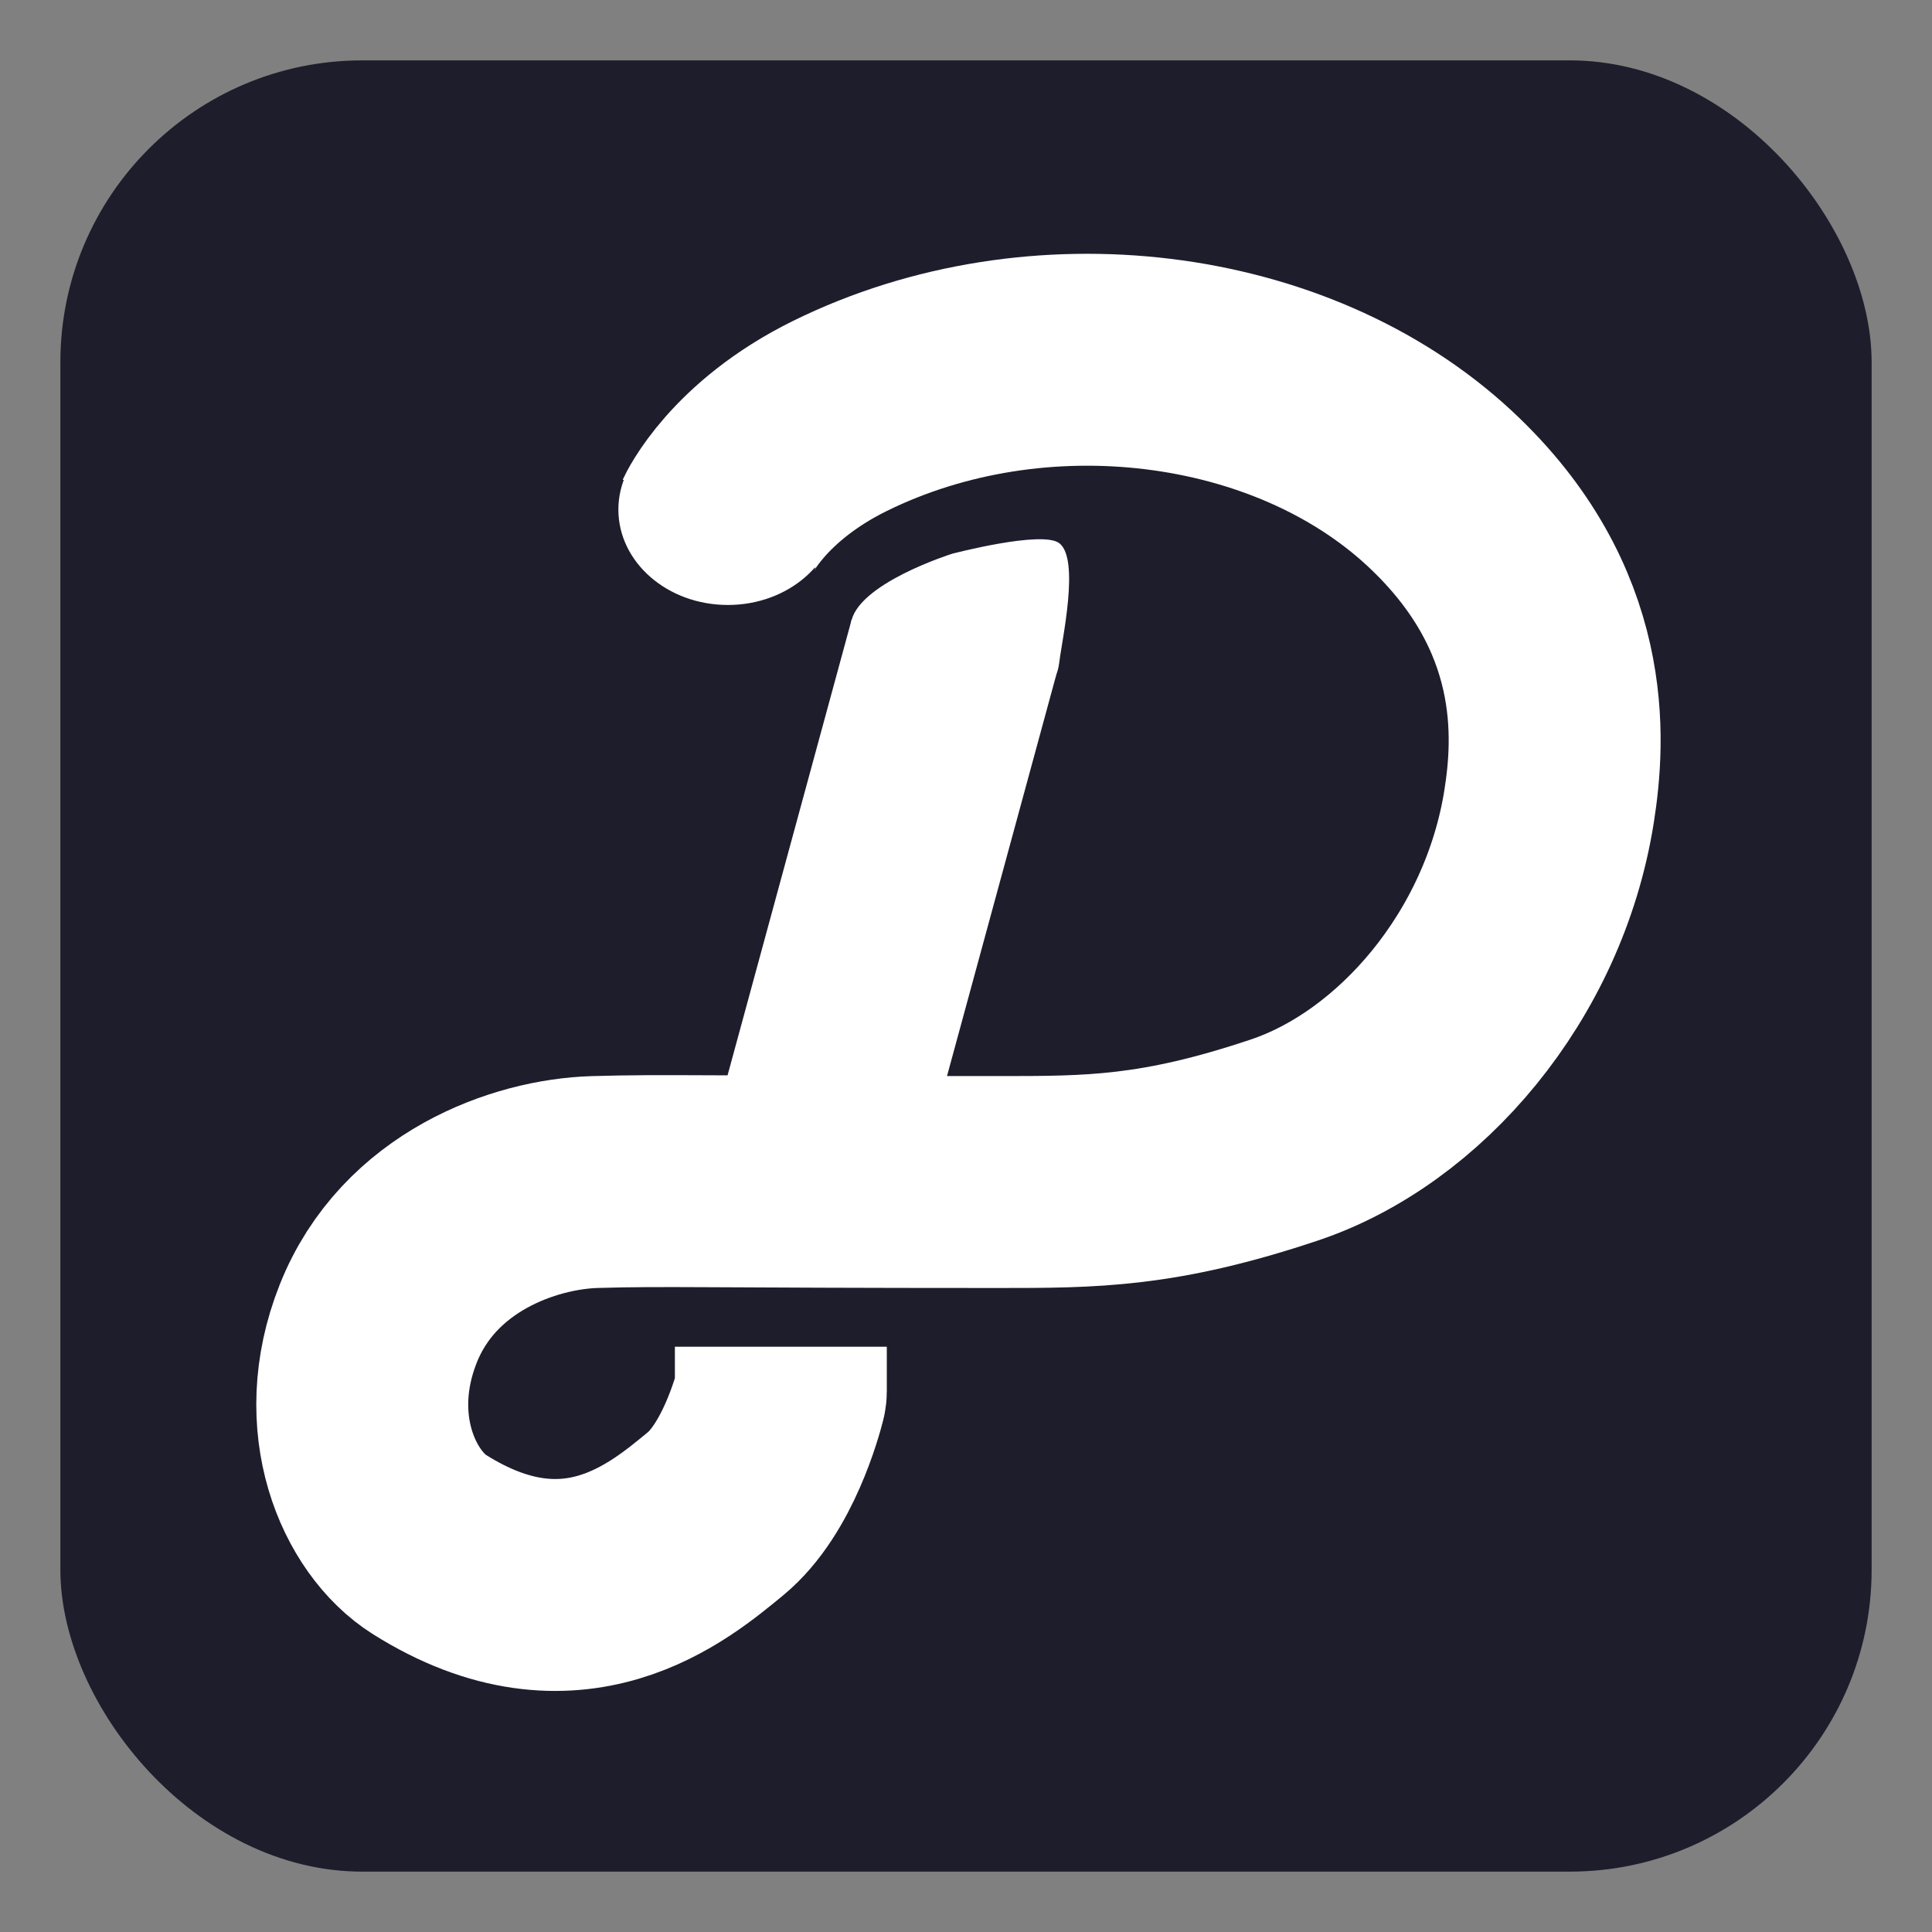
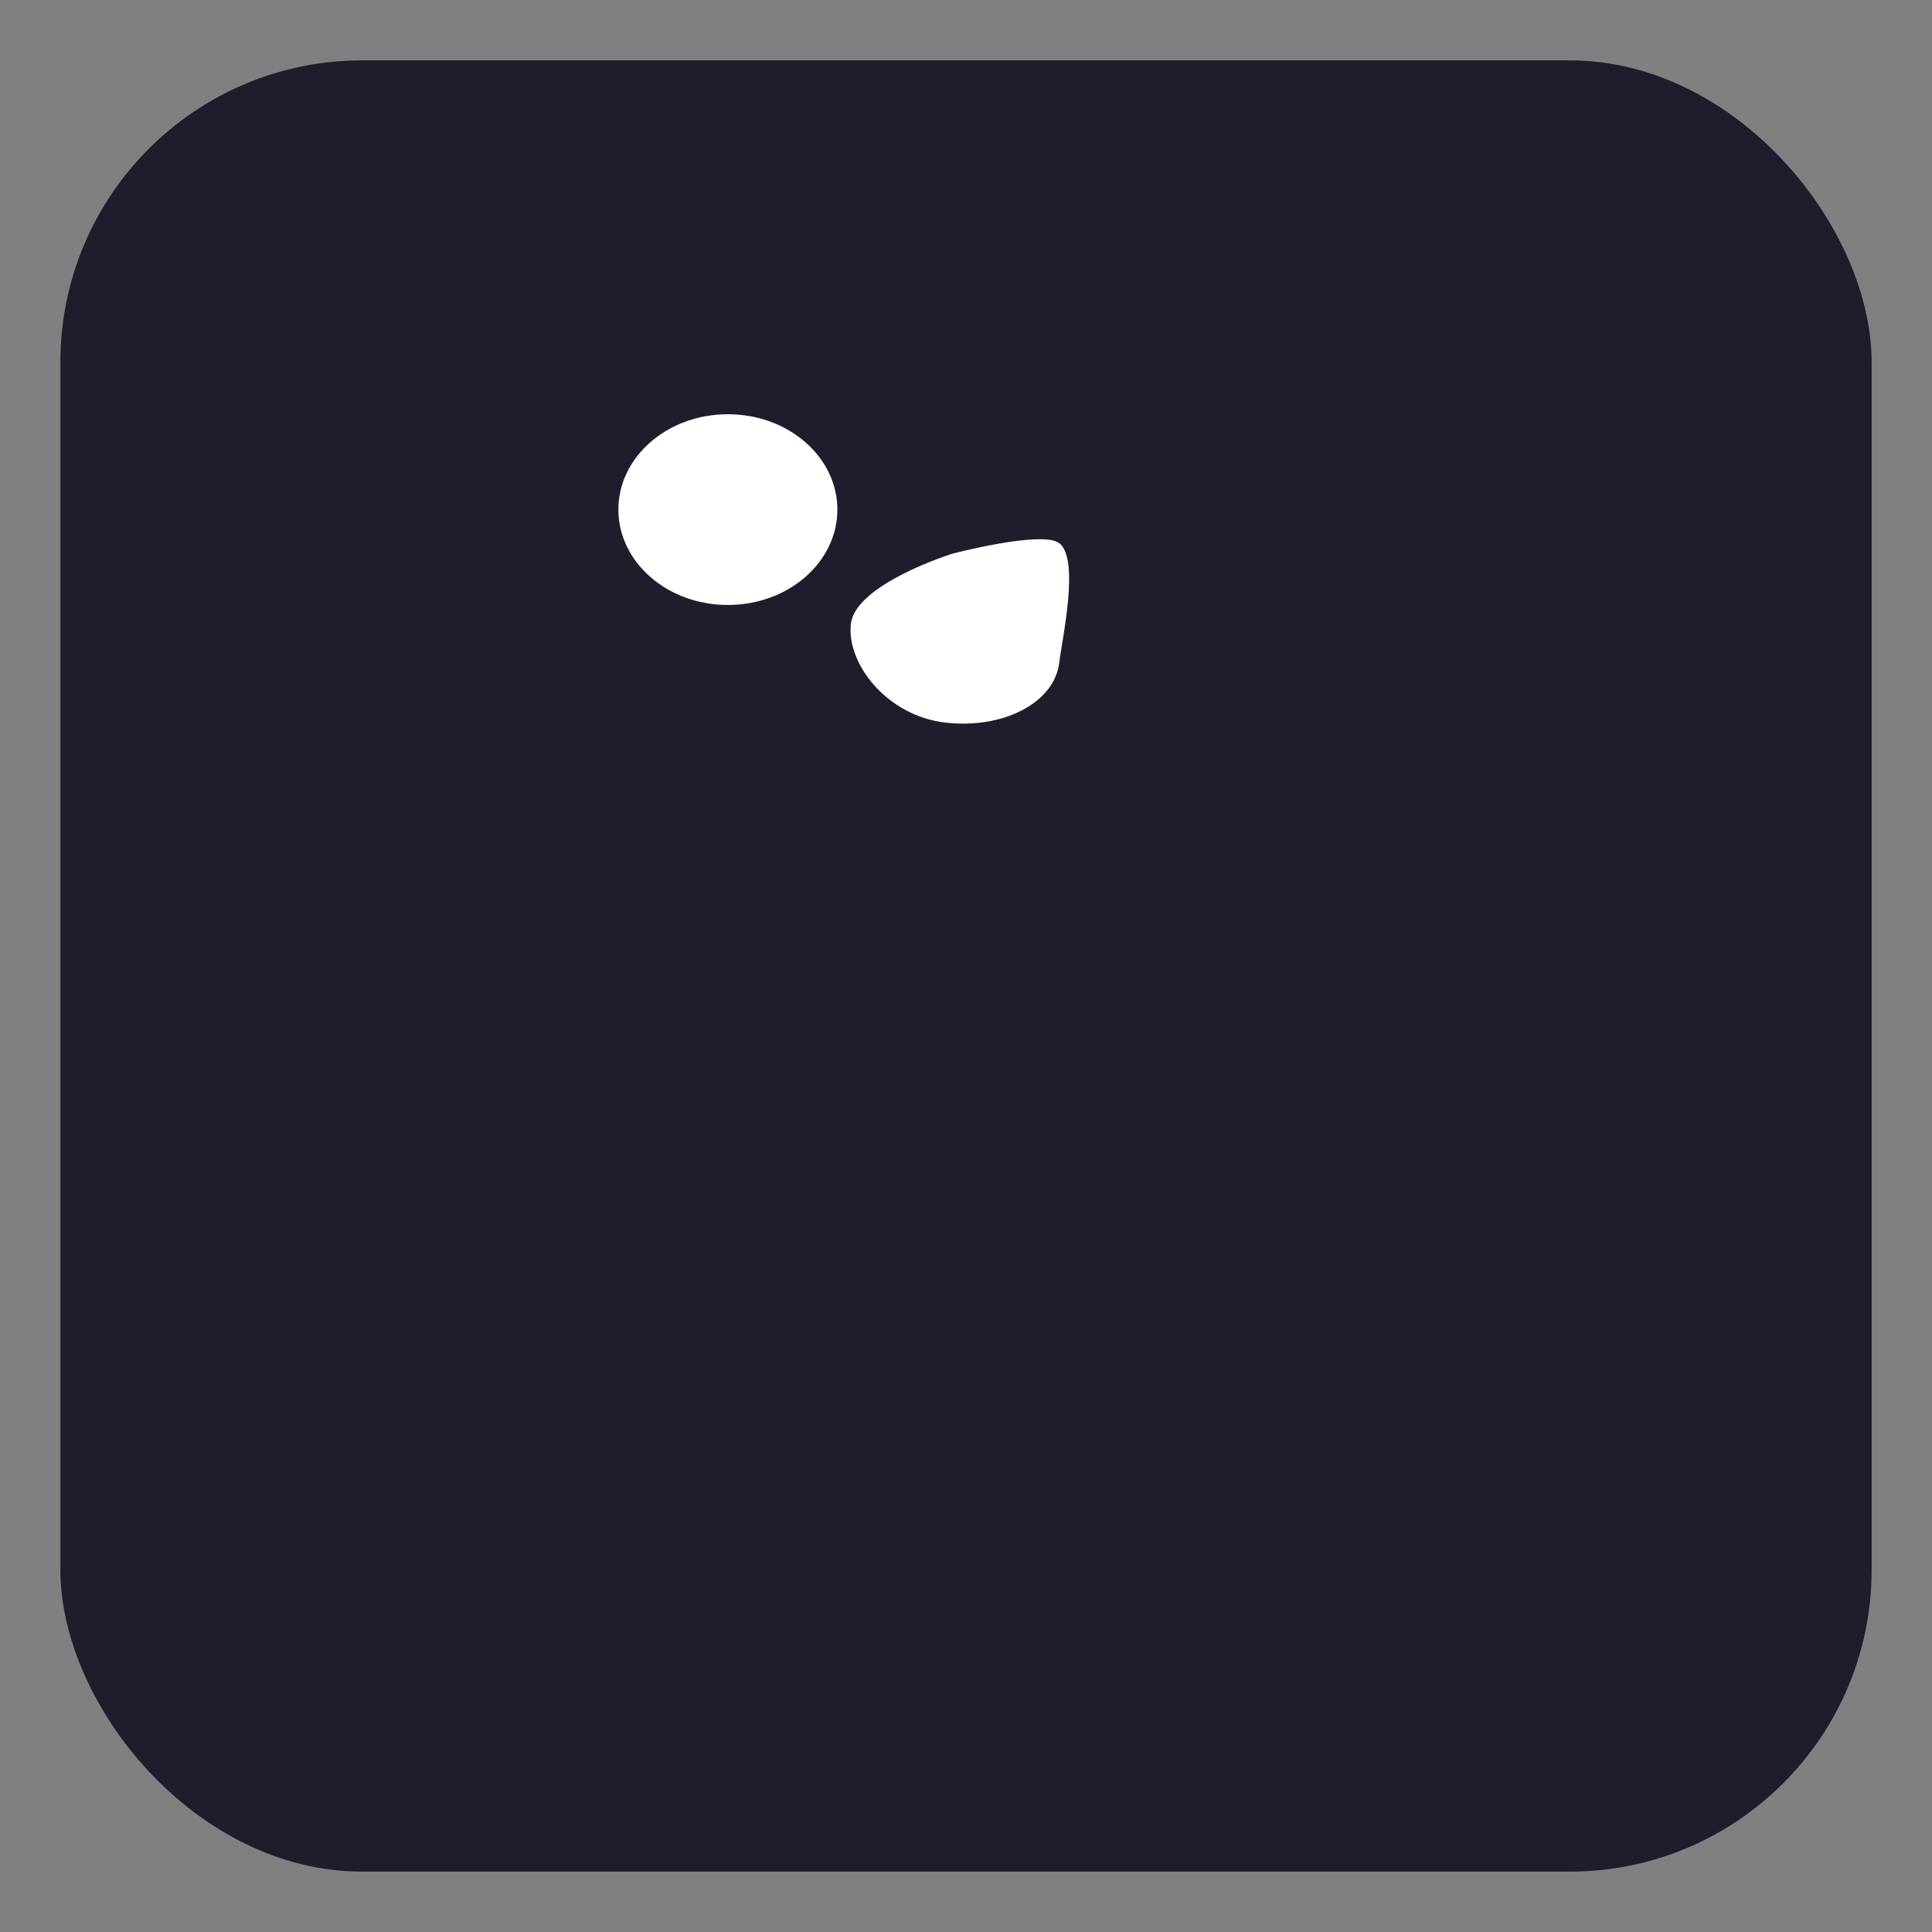
<svg xmlns="http://www.w3.org/2000/svg" width="128" height="128" viewBox="0 0 128 128" fill="none">
  <rect x="0" y="0" width="128" height="128" fill="#808080" stroke="none" />
  <rect x="4" y="4" width="120" height="120" rx="20" fill="#1D1D2C" />
-   <path d="M47.642 34.698C47.642 34.698 49.531 30.571 55.65 27.556C68.699 21.125 85.547 23.222 95.377 32.358C103.935 40.311 103.334 48.973 102.632 53.419C100.957 64.024 93.388 72.754 85.08 75.533C76.773 78.313 72.353 78.313 66.152 78.313C46.719 78.313 44.101 78.175 39.415 78.313C34.729 78.45 27.734 80.948 25.056 87.702C22.439 94.305 25.111 100.226 28.45 102.328C37.927 108.295 44.361 102.796 47.405 100.291C50.206 97.985 51.517 93.126 51.709 92.366C51.726 92.297 51.733 92.229 51.733 92.158V89.223M63.2 42.889L54.948 73.194" stroke="white" stroke-width="14.041" />
  <path d="M55.361 33.762C55.361 37.172 52.181 39.964 48.223 39.964C44.266 39.964 41.086 37.172 41.086 33.762C41.086 30.352 44.266 27.561 48.223 27.561C52.181 27.561 55.361 30.352 55.361 33.762Z" fill="white" stroke="white" stroke-width="0.234" />
  <path d="M70.061 43.887C69.914 45.157 69.027 46.233 67.684 46.94C66.343 47.647 64.557 47.977 62.646 47.757C60.746 47.538 59.13 46.578 58.028 45.348C56.923 44.115 56.343 42.623 56.49 41.345C56.561 40.729 56.991 40.134 57.627 39.581C58.26 39.031 59.08 38.538 59.895 38.124C60.71 37.711 61.516 37.38 62.119 37.151C62.42 37.037 62.67 36.949 62.845 36.889C62.932 36.859 63.001 36.837 63.047 36.822C63.07 36.814 63.088 36.808 63.1 36.805L63.114 36.8L63.115 36.8L63.117 36.799L63.13 36.796C63.141 36.793 63.157 36.789 63.179 36.783C63.223 36.772 63.287 36.756 63.369 36.735C63.534 36.694 63.77 36.637 64.057 36.57C64.632 36.437 65.409 36.269 66.222 36.128C67.035 35.986 67.88 35.873 68.591 35.848C68.946 35.835 69.265 35.845 69.527 35.883C69.793 35.922 69.987 35.988 70.106 36.078C70.411 36.309 70.591 36.799 70.669 37.474C70.746 38.14 70.719 38.952 70.643 39.782C70.567 40.612 70.443 41.454 70.327 42.182C70.293 42.397 70.259 42.603 70.227 42.795C70.153 43.25 70.09 43.63 70.061 43.887Z" fill="white" stroke="white" stroke-width="0.234" />
</svg>